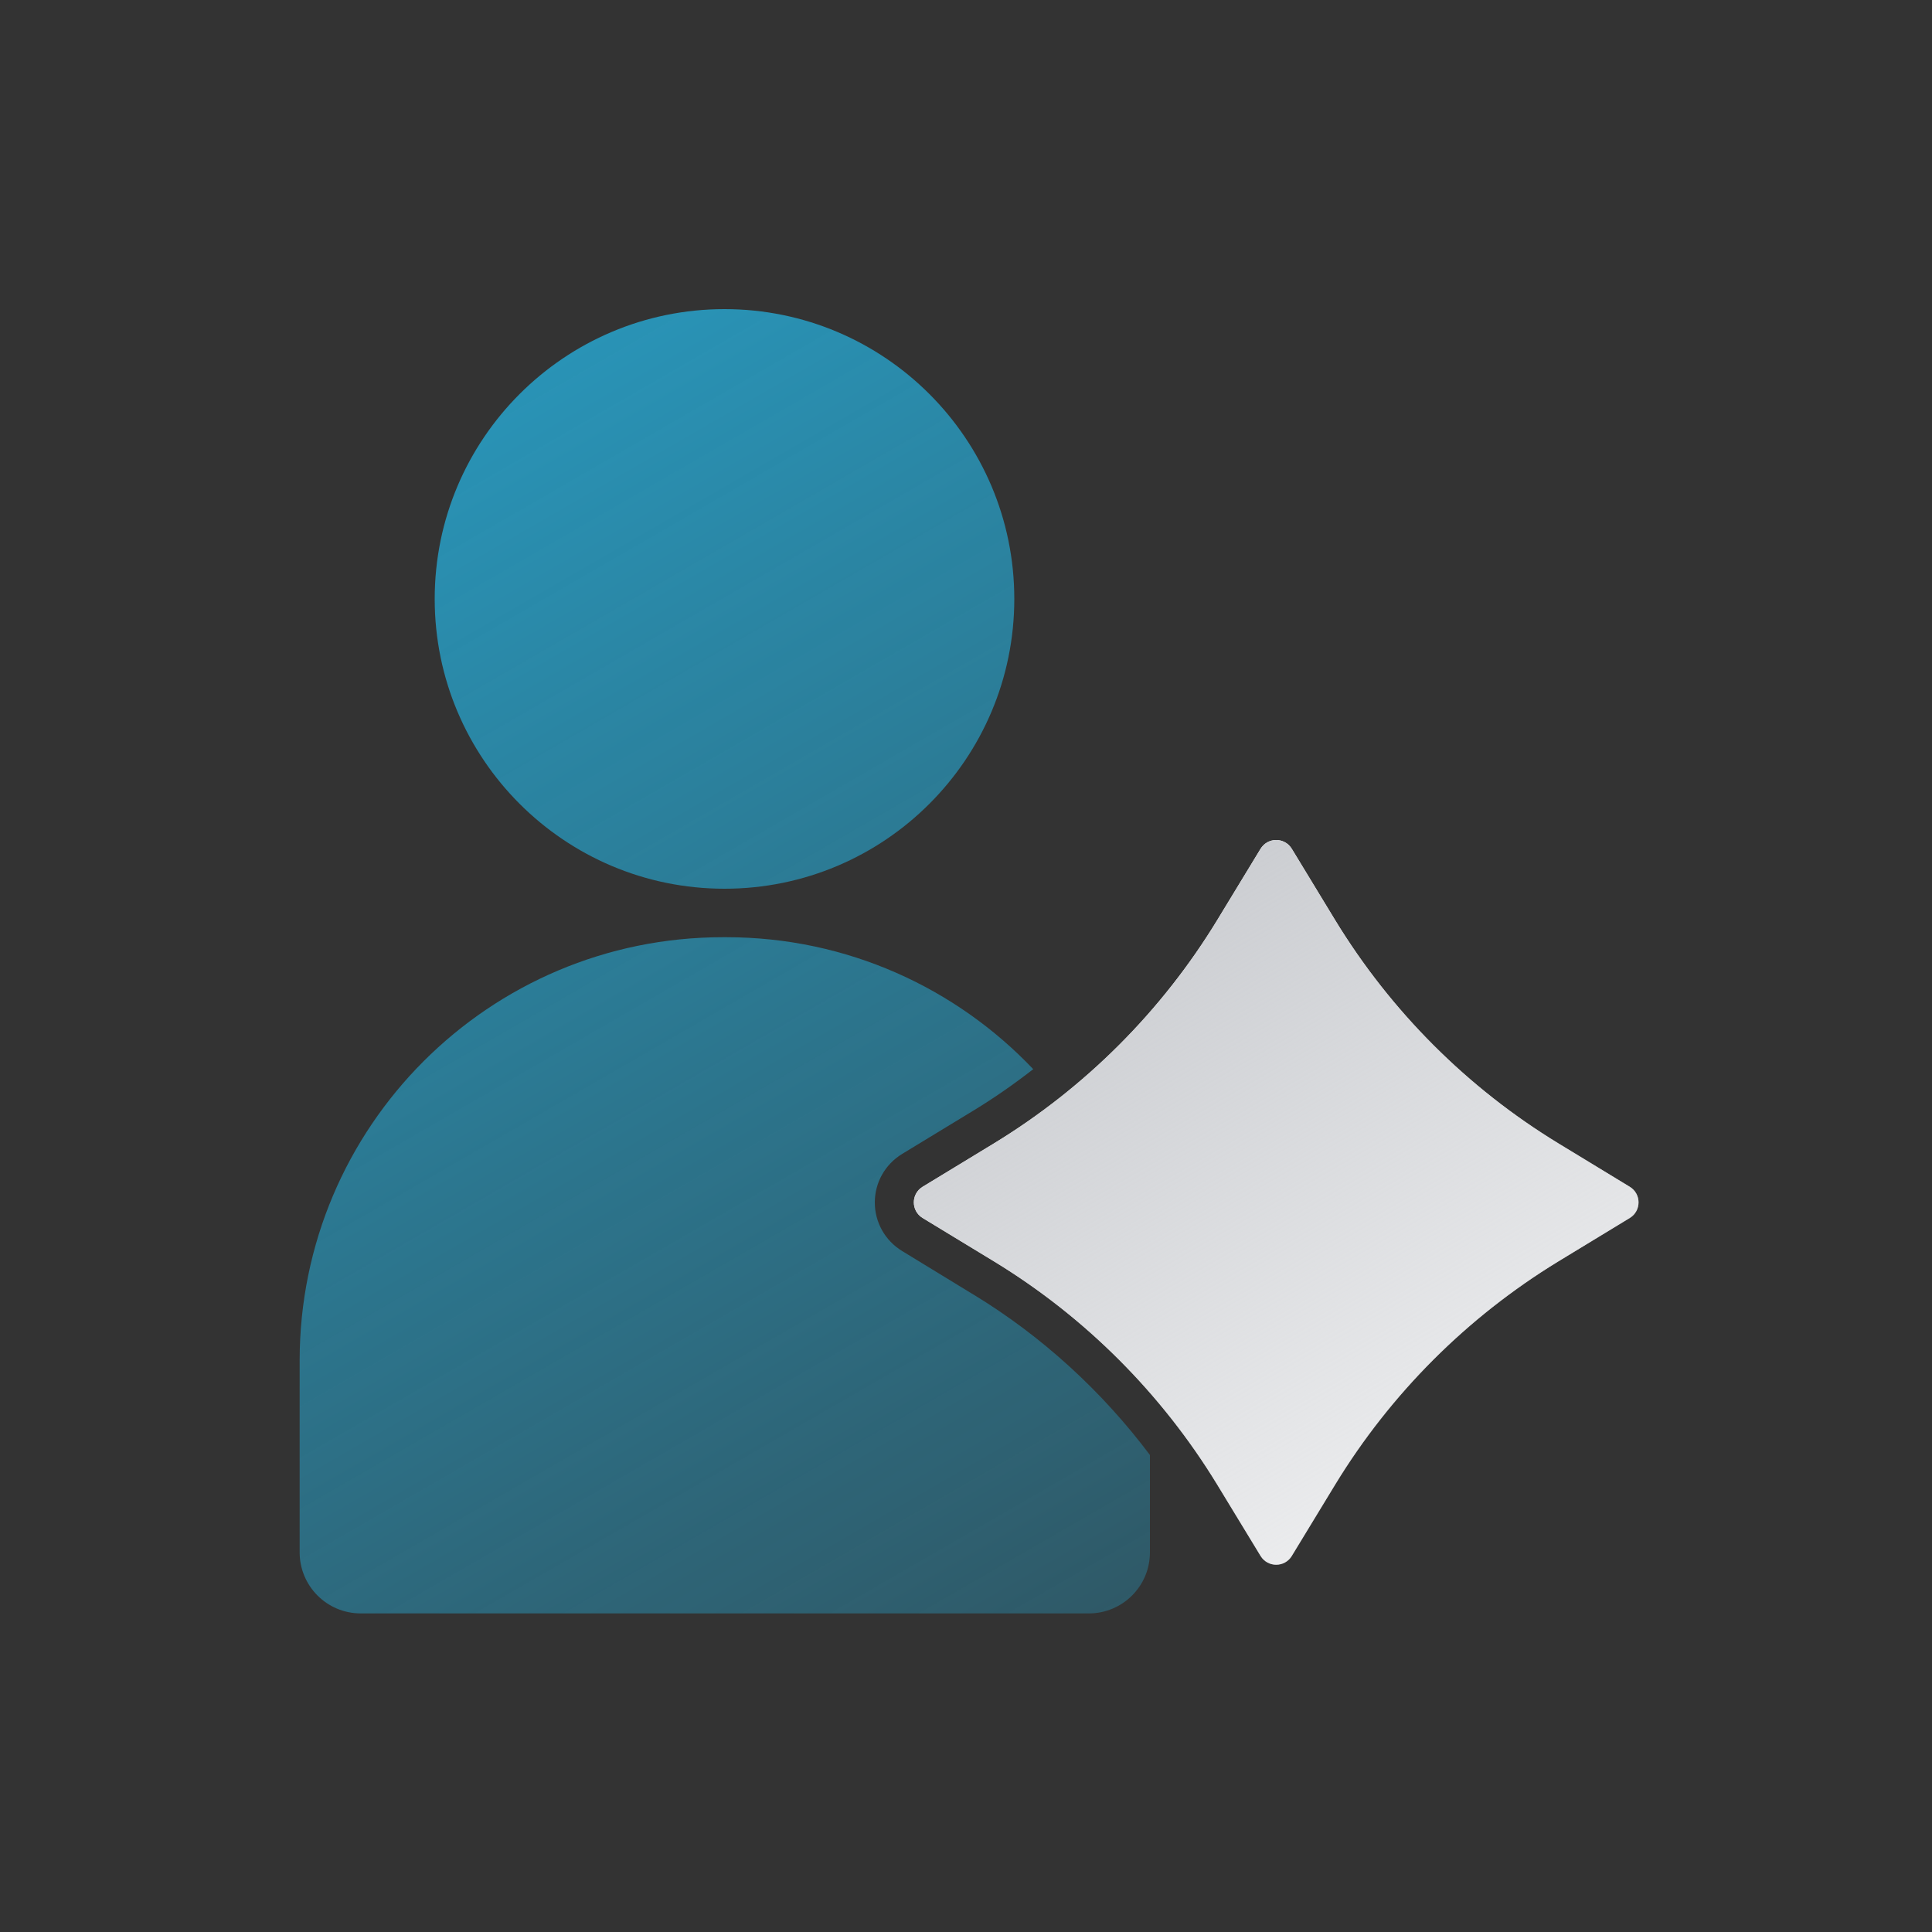
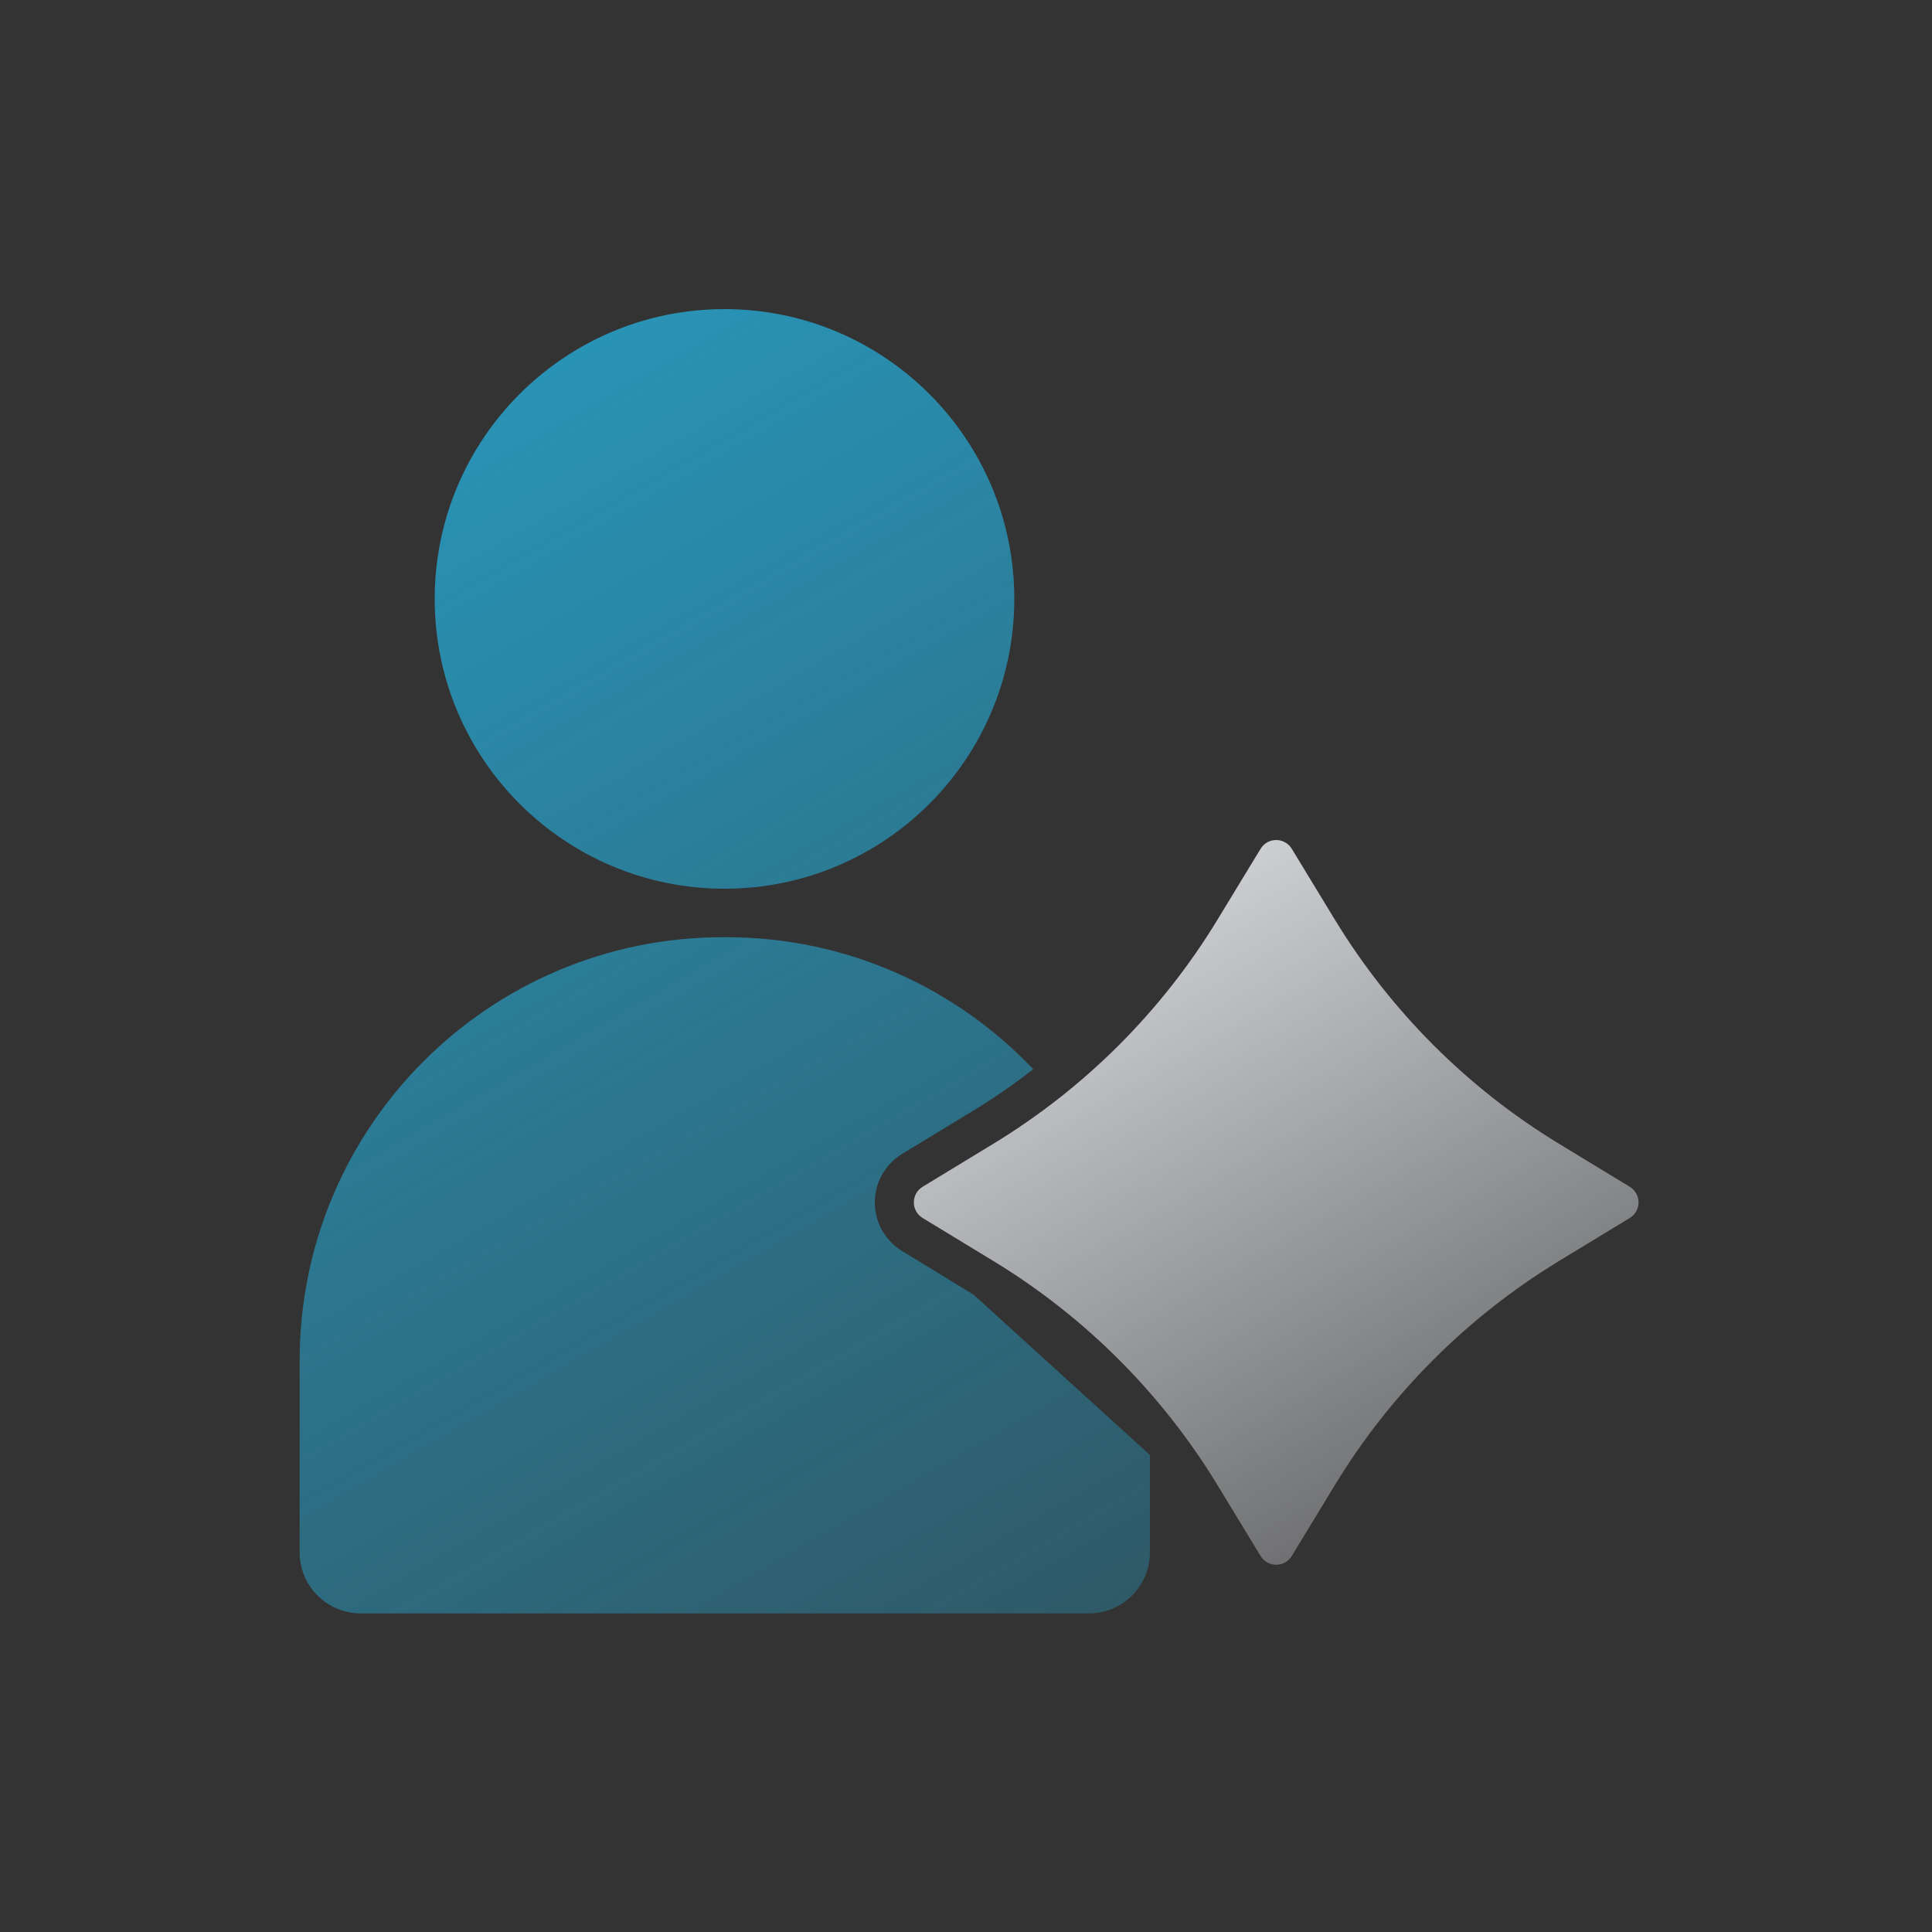
<svg xmlns="http://www.w3.org/2000/svg" id="MCPユーザー" viewBox="0 0 100 100">
  <rect x="0" y="0" width="100" height="100" fill="#333333" stroke="none" />
  <defs>
    <style>
      .cls-1 {
        fill: #fff;
      }

      .cls-2 {
        fill: url(#_名称未設定グラデーション_149);
      }

      .cls-3 {
        fill: url(#_名称未設定グラデーション_137);
      }
    </style>
    <linearGradient id="_名称未設定グラデーション_137" data-name="名称未設定グラデーション 137" x1="17.38" y1="25.29" x2="52.54" y2="86.19" gradientUnits="userSpaceOnUse">
      <stop offset="0" stop-color="#2993b6" />
      <stop offset="1" stop-color="#2993b6" stop-opacity=".4" />
    </linearGradient>
    <linearGradient id="_名称未設定グラデーション_149" data-name="名称未設定グラデーション 149" x1="57.86" y1="48.06" x2="74.23" y2="76.42" gradientUnits="userSpaceOnUse">
      <stop offset="0" stop-color="#ccced2" />
      <stop offset="1" stop-color="#ccced2" stop-opacity=".4" />
    </linearGradient>
  </defs>
-   <path class="cls-3" d="M52.5,31c0,8.28-6.72,15-15,15s-15-6.72-15-15,6.72-15,15-15,15,6.72,15,15ZM50.39,67.01l-3.7-2.26c-.88-.54-1.41-1.48-1.41-2.51s.53-1.97,1.41-2.51l3.7-2.25c1.07-.65,2.1-1.37,3.09-2.14-3.99-4.2-9.63-6.83-15.89-6.83h-.17c-12.1,0-21.91,9.81-21.91,21.91v9.93c0,1.74,1.41,3.16,3.16,3.16h37.69c1.74,0,3.16-1.41,3.16-3.16v-5.04c-2.48-3.3-5.58-6.14-9.11-8.29Z" />
+   <path class="cls-3" d="M52.5,31c0,8.28-6.72,15-15,15s-15-6.72-15-15,6.72-15,15-15,15,6.72,15,15ZM50.39,67.01l-3.7-2.26c-.88-.54-1.41-1.48-1.41-2.51s.53-1.97,1.41-2.51l3.7-2.25c1.07-.65,2.1-1.37,3.09-2.14-3.99-4.2-9.63-6.83-15.89-6.83h-.17c-12.1,0-21.91,9.81-21.91,21.91v9.93c0,1.74,1.41,3.16,3.16,3.16h37.69c1.74,0,3.16-1.41,3.16-3.16v-5.04Z" />
  <g>
-     <path class="cls-1" d="M80.66,59.18l3.7,2.25c.6.37.6,1.24,0,1.61l-3.7,2.25c-4.72,2.88-8.68,6.84-11.55,11.55l-2.25,3.7c-.37.6-1.24.6-1.61,0l-2.25-3.7c-2.88-4.72-6.84-8.68-11.55-11.55l-3.7-2.25c-.6-.37-.6-1.24,0-1.61l3.7-2.25c4.72-2.88,8.68-6.84,11.55-11.55l2.25-3.7c.37-.6,1.24-.6,1.61,0l2.25,3.7c2.88,4.72,6.84,8.68,11.55,11.55Z" />
    <path class="cls-2" d="M80.66,59.18l3.7,2.25c.6.37.6,1.24,0,1.61l-3.7,2.25c-4.72,2.88-8.68,6.84-11.55,11.55l-2.25,3.7c-.37.6-1.24.6-1.61,0l-2.25-3.7c-2.88-4.72-6.84-8.68-11.55-11.55l-3.7-2.25c-.6-.37-.6-1.24,0-1.61l3.7-2.25c4.72-2.88,8.68-6.84,11.55-11.55l2.25-3.7c.37-.6,1.24-.6,1.61,0l2.25,3.7c2.88,4.72,6.84,8.68,11.55,11.55Z" />
  </g>
</svg>